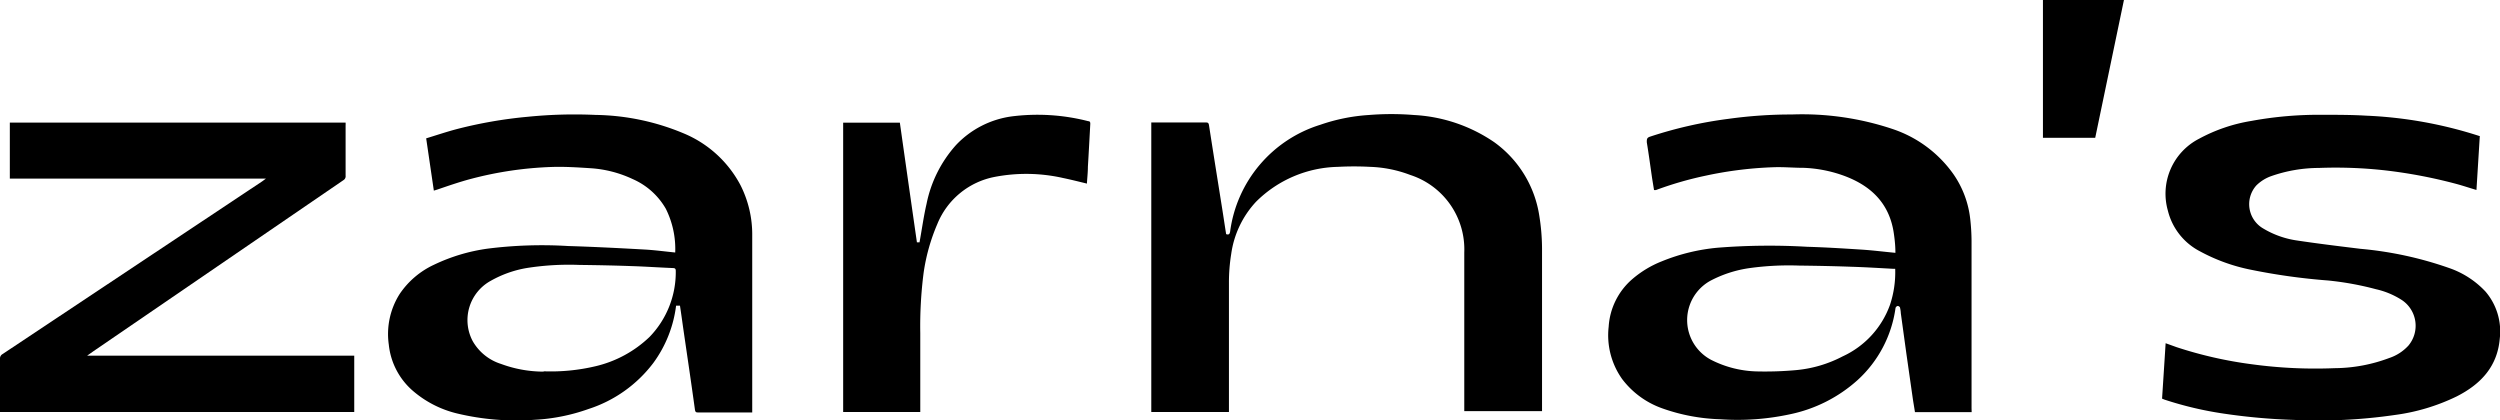
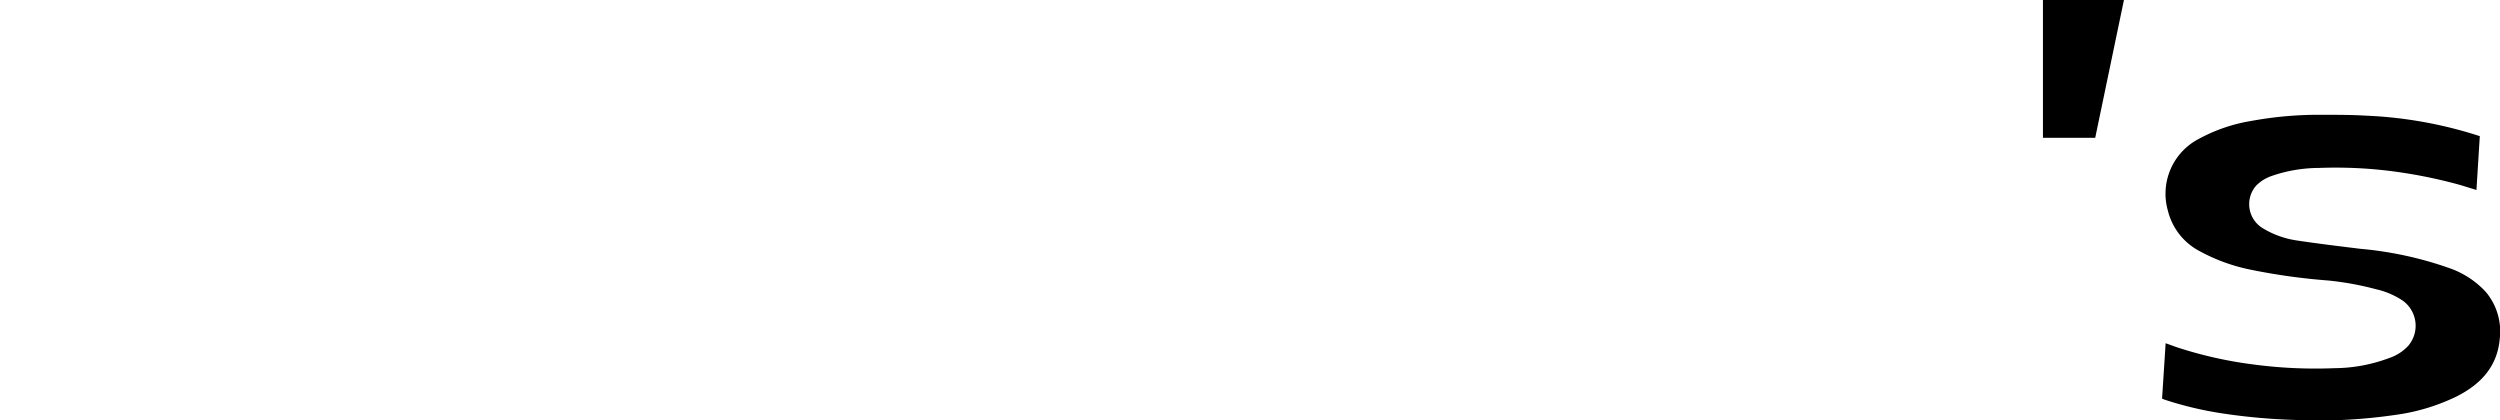
<svg xmlns="http://www.w3.org/2000/svg" viewBox="0 0 231.48 38.92">
  <g id="Layer_2" data-name="Layer 2">
    <g id="Layer_1-2" data-name="Layer 1">
-       <path d="M62.52,23.38a8.34,8.34,0,0,0-.87-4.05,6.56,6.56,0,0,0-3.07-2.75,10.76,10.76,0,0,0-3.84-1c-1.22-.08-2.44-.16-3.66-.12a33.61,33.61,0,0,0-7.46,1.1c-1.06.28-2.1.64-3.15,1l-.3.09-.71-4.84c.95-.29,1.87-.6,2.81-.85a41.3,41.3,0,0,1,6.62-1.15,43.47,43.47,0,0,1,6.25-.17,21.88,21.88,0,0,1,8.14,1.7,10.5,10.5,0,0,1,5.27,4.78,10.09,10.09,0,0,1,1.1,4.7c0,5.37,0,10.75,0,16.13,0,.07,0,.14,0,.24l-.28,0H64.69c-.23,0-.31,0-.35-.3-.35-2.55-.73-5.09-1.1-7.64-.09-.65-.18-1.29-.28-1.95H62.6a11.3,11.3,0,0,1-2.11,5.31,12.22,12.22,0,0,1-6,4.26,17.52,17.52,0,0,1-5,1,23.49,23.49,0,0,1-7.14-.58,9.76,9.76,0,0,1-4-2A6.54,6.54,0,0,1,36,31.91,6.92,6.92,0,0,1,37,27.23a7.78,7.78,0,0,1,3.17-2.71,16.75,16.75,0,0,1,5-1.5,40.2,40.2,0,0,1,7.44-.24c2.33.07,4.67.19,7,.32C60.57,23.15,61.52,23.28,62.52,23.38Zm-12.18,11a17.93,17.93,0,0,0,4.8-.47,10.79,10.79,0,0,0,5-2.71,8.61,8.61,0,0,0,2.43-6.12c0-.2-.07-.25-.25-.26-1.27-.05-2.54-.14-3.81-.18-1.62-.06-3.24-.09-4.86-.11a25.11,25.11,0,0,0-4.9.29A10.22,10.22,0,0,0,45.44,26a4.15,4.15,0,0,0-1.68,5.57A4.61,4.61,0,0,0,46.4,33.7,11.4,11.4,0,0,0,50.34,34.41Z" />
-       <path d="M182.56,38.16h-5.25c-.06-.39-.13-.79-.19-1.18l-.6-4.2L176,29a2.74,2.74,0,0,0-.07-.5c0-.08-.15-.18-.22-.17a.27.27,0,0,0-.2.19A11.07,11.07,0,0,1,172,35.19a13.42,13.42,0,0,1-6.27,3.17,23,23,0,0,1-6.46.46,17.56,17.56,0,0,1-5.33-1,8,8,0,0,1-3.74-2.72,7,7,0,0,1-1.25-4.85,6.33,6.33,0,0,1,2.17-4.39,9.61,9.61,0,0,1,2.74-1.66,18,18,0,0,1,5.26-1.27,60.8,60.8,0,0,1,8.21-.08c1.73.05,3.45.16,5.17.27,1,.07,1.94.19,3,.29,0-.56-.05-1.12-.13-1.68-.38-2.93-2.19-4.62-4.87-5.54a12.23,12.23,0,0,0-3.49-.65c-.88,0-1.77-.08-2.65-.06a35.31,35.31,0,0,0-6.4.78,32.39,32.39,0,0,0-4.64,1.34l-.17,0-.18-1.11c-.16-1.11-.31-2.22-.49-3.32,0-.27,0-.41.28-.51A38.84,38.84,0,0,1,160.07,11a42.38,42.38,0,0,1,5.85-.4,26.36,26.36,0,0,1,9.33,1.35,11.26,11.26,0,0,1,5.61,4.16,9,9,0,0,1,1.57,4.19,19.19,19.19,0,0,1,.12,2q0,7.74,0,15.49Zm-7.08-13.27-.17,0c-1.29-.07-2.58-.15-3.87-.19-1.62-.06-3.25-.09-4.87-.11a26.64,26.64,0,0,0-4.55.23A11.08,11.08,0,0,0,158.36,26a4.16,4.16,0,0,0,.06,7.31,9.83,9.83,0,0,0,4.23,1.08,31.87,31.87,0,0,0,3.65-.12A11.53,11.53,0,0,0,170.61,33,8.36,8.36,0,0,0,175,28.22,9.57,9.57,0,0,0,175.48,24.89Z" />
-       <path d="M32.8,32.93v5.22H0c0-.1,0-.19,0-.29,0-1.54,0-3.09,0-4.64a.46.46,0,0,1,.23-.43l24.05-16,.34-.25H.91V11.35H32a2.45,2.45,0,0,1,0,.27v4.64a.42.42,0,0,1-.2.42L8.68,32.5l-.61.43Z" />
-       <path d="M106.6,11.34h5c.22,0,.31,0,.35.3.4,2.6.82,5.19,1.23,7.78.12.76.23,1.51.35,2.26.25.08.33,0,.37-.24a12,12,0,0,1,8.36-9.89,16.91,16.91,0,0,1,4.46-.9,25.85,25.85,0,0,1,4.22,0,14.5,14.5,0,0,1,7.42,2.52A10.3,10.3,0,0,1,142.53,20a19.38,19.38,0,0,1,.25,3c0,4.89,0,9.77,0,14.65v.42h-7.2V23.38a7.24,7.24,0,0,0-5-7.18,11.46,11.46,0,0,0-3.71-.75,27.84,27.84,0,0,0-3,0,11.05,11.05,0,0,0-7.57,3.23A8.88,8.88,0,0,0,114,23.52a16.56,16.56,0,0,0-.21,2.63c0,3.86,0,7.73,0,11.59v.41H106.6Z" />
      <path d="M229.61,12.59l-.31,5c-.61-.18-1.18-.37-1.75-.53a45.77,45.77,0,0,0-6.66-1.28,41.21,41.21,0,0,0-6.18-.23,13.46,13.46,0,0,0-4.39.75,3.71,3.71,0,0,0-1.4.87,2.6,2.6,0,0,0,.66,4,8.39,8.39,0,0,0,3.12,1.1c2,.3,3.91.53,5.87.77a33.76,33.76,0,0,1,8.18,1.77A8.32,8.32,0,0,1,230.14,27a5.67,5.67,0,0,1,1.32,4.34c-.22,2.61-1.77,4.24-4,5.37a18.62,18.62,0,0,1-5.69,1.71,49,49,0,0,1-9.38.46,55.93,55.93,0,0,1-6.47-.58A32.64,32.64,0,0,1,200.41,37l-.22-.09c.11-1.7.22-3.39.33-5.13.36.13.7.25,1,.36a38.07,38.07,0,0,0,7,1.59,43.42,43.42,0,0,0,7.64.36,14.63,14.63,0,0,0,5.06-.94A4.2,4.2,0,0,0,223,32a2.86,2.86,0,0,0-.61-4.22,7.42,7.42,0,0,0-2.39-1,27.87,27.87,0,0,0-4.45-.81,57.36,57.36,0,0,1-7.16-1,16.73,16.73,0,0,1-4.71-1.71,5.8,5.8,0,0,1-2.95-3.75,5.72,5.72,0,0,1,2.88-6.66,15.28,15.28,0,0,1,4.83-1.65,34.53,34.53,0,0,1,6.65-.57c1.33,0,2.66,0,4,.08a39.34,39.34,0,0,1,10.47,1.88Z" />
-       <path d="M85.21,38.15H78.07V11.36h5.25q.78,5.52,1.58,11.08h.24c.22-1.2.38-2.39.65-3.56a11.55,11.55,0,0,1,2.73-5.45,8.7,8.7,0,0,1,5.14-2.65,18.9,18.9,0,0,1,7.1.44c.18,0,.2.13.19.29-.07,1.31-.14,2.62-.22,3.94,0,.51-.06,1-.09,1.55-.74-.18-1.45-.36-2.17-.51a15.47,15.47,0,0,0-6.32-.12,7.2,7.2,0,0,0-5.36,4.37,17.79,17.79,0,0,0-1.27,4.52,38.73,38.73,0,0,0-.31,5.59v7.3Z" />
      <path d="M196.66,0,194,12.76h-4.84V0Z" />
    </g>
  </g>
</svg>